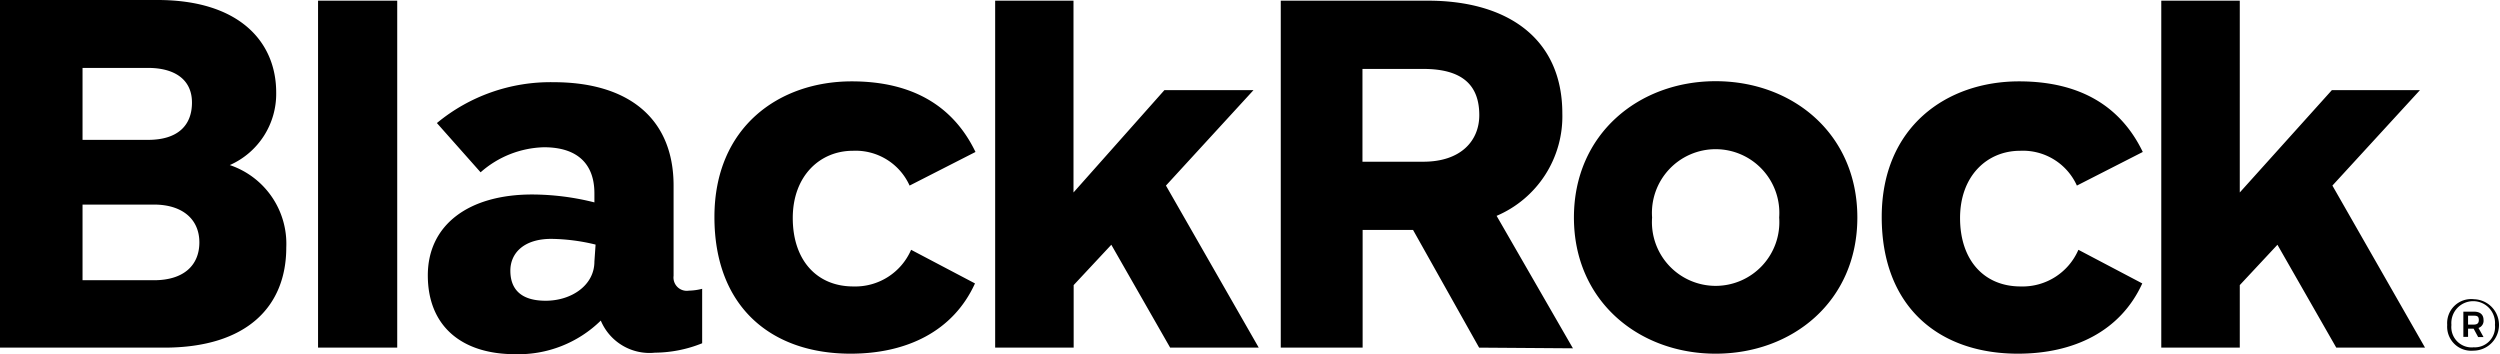
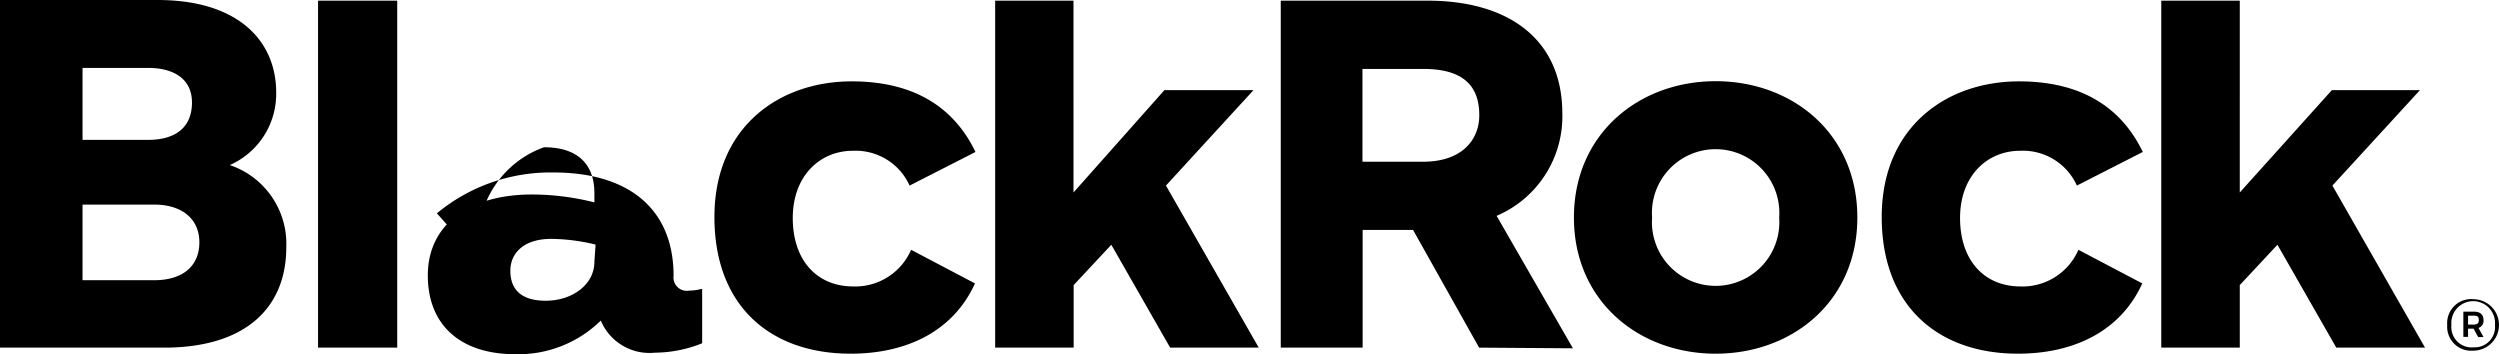
<svg xmlns="http://www.w3.org/2000/svg" id="Layer_1" data-name="Layer 1" viewBox="0 0 148.72 21.08">
-   <path d="M19.56,21.64V1h4.71V21.64Zm91.57-7.74c0-5-3.87-8.11-8.43-8.11s-8.43,3.13-8.43,8.11S98.14,22,102.7,22,111.13,18.89,111.13,13.9Zm-4.65,0a3.79,3.79,0,1,1-7.56,0,3.79,3.79,0,1,1,7.56,0ZM17.67,15.68a4.94,4.94,0,0,0-3.36-4.9,4.63,4.63,0,0,0,2.76-4.32c0-3-2.18-5.5-7.06-5.5H.64V21.64h9.77C15.32,21.64,17.67,19.2,17.67,15.68ZM12.06,7.06c0,1.41-.9,2.22-2.61,2.22H5.55V5h3.9C11,5,12.06,5.67,12.06,7.06Zm.44,8.32c0,1.36-.93,2.25-2.7,2.25H5.55v-4.5H9.8C11.49,13.13,12.5,14,12.5,15.38ZM58.67,10c-1.3-2.7-3.71-4.2-7.36-4.2-4.32,0-8.17,2.71-8.17,8.07S46.53,22,51.24,22c3.32,0,6.1-1.32,7.4-4.18l-3.8-2A3.62,3.62,0,0,1,51.4,18c-2.17,0-3.6-1.56-3.6-4.07s1.62-4,3.57-4A3.52,3.52,0,0,1,54.75,12Zm69.44,0c-1.3-2.7-3.71-4.2-7.36-4.2-4.32,0-8.17,2.71-8.17,8.07S116,22,120.68,22c3.31,0,6.1-1.32,7.4-4.18l-3.8-2A3.62,3.62,0,0,1,120.84,18c-2.17,0-3.6-1.56-3.6-4.07s1.61-4,3.57-4A3.52,3.52,0,0,1,124.19,12ZM88.63,21.64l-3.93-7h-3v7H76.83V1h8.75c4.74,0,8,2.25,8,6.71a6.43,6.43,0,0,1-3.91,6.09l4.54,7.88ZM81.69,10.58h3.62c2.25,0,3.33-1.26,3.33-2.77,0-1.78-1-2.75-3.33-2.75H81.69ZM42.41,21.38V18.14a3.42,3.42,0,0,1-.79.11.79.79,0,0,1-.91-.88V12c0-4-2.69-6.15-7.14-6.15a10.59,10.59,0,0,0-6.94,2.43l2.6,2.93A5.91,5.91,0,0,1,33,9.72c2,0,3,1,3,2.74V13a15.27,15.27,0,0,0-3.71-.47c-3.76,0-6.2,1.8-6.2,4.81s2,4.69,5.19,4.69a7,7,0,0,0,5.1-2,3.14,3.14,0,0,0,3.22,1.91A7.63,7.63,0,0,0,42.41,21.38ZM36,16.52c0,1.41-1.36,2.33-2.9,2.33S31,18.1,31,17.06s.8-1.89,2.43-1.89a11.61,11.61,0,0,1,2.64.34Zm108.9,5.12L139.39,12l5.21-5.68h-5.24l-5.48,6.09V1h-4.67V21.64h4.67V17.92l2.24-2.4,3.5,6.12Zm-69.38,0L70,12l5.21-5.68h-5.3l-5.41,6.09V1H59.84V21.64h4.67V17.92l2.24-2.4,3.5,6.12Zm72.25-2.88a1.53,1.53,0,1,1,0,3.06,1.43,1.43,0,0,1-1.55-1.53A1.43,1.43,0,0,1,147.81,18.76Zm0,2.86a1.21,1.21,0,0,0,1.29-1.33,1.3,1.3,0,1,0-2.59,0A1.21,1.21,0,0,0,147.81,21.62Zm-.59-2.12h.64c.37,0,.56.19.56.49a.45.45,0,0,1-.3.48l.3.54h-.32l-.27-.5h-.33V21h-.28Zm.28.24v.53h.32c.2,0,.32-.06.32-.27s-.09-.26-.28-.26Z" transform="translate(-0.64 -0.96)" />
+   <path d="M19.56,21.64V1h4.71V21.64Zm91.57-7.74c0-5-3.87-8.11-8.43-8.11s-8.43,3.13-8.43,8.11S98.14,22,102.7,22,111.13,18.89,111.13,13.9Zm-4.65,0a3.79,3.79,0,1,1-7.56,0,3.79,3.79,0,1,1,7.56,0ZM17.67,15.68a4.94,4.94,0,0,0-3.36-4.9,4.63,4.63,0,0,0,2.76-4.32c0-3-2.18-5.5-7.06-5.5H.64V21.64h9.77C15.32,21.64,17.67,19.2,17.67,15.68ZM12.06,7.06c0,1.41-.9,2.22-2.61,2.22H5.55V5h3.9C11,5,12.06,5.67,12.06,7.06Zm.44,8.32c0,1.36-.93,2.25-2.7,2.25H5.55v-4.5H9.8C11.49,13.13,12.5,14,12.5,15.38ZM58.67,10c-1.3-2.7-3.71-4.2-7.36-4.2-4.32,0-8.17,2.71-8.17,8.07S46.53,22,51.24,22c3.32,0,6.1-1.32,7.4-4.18l-3.8-2A3.62,3.62,0,0,1,51.4,18c-2.17,0-3.6-1.56-3.6-4.07s1.62-4,3.57-4A3.52,3.52,0,0,1,54.75,12Zm69.44,0c-1.3-2.7-3.71-4.2-7.36-4.2-4.32,0-8.17,2.71-8.17,8.07S116,22,120.68,22c3.31,0,6.1-1.32,7.4-4.18l-3.8-2A3.62,3.62,0,0,1,120.84,18c-2.17,0-3.6-1.56-3.6-4.07s1.61-4,3.57-4A3.52,3.52,0,0,1,124.19,12ZM88.63,21.64l-3.93-7h-3v7H76.83V1h8.75c4.74,0,8,2.25,8,6.71a6.43,6.43,0,0,1-3.91,6.09l4.54,7.88ZM81.69,10.58h3.62c2.25,0,3.33-1.26,3.33-2.77,0-1.78-1-2.75-3.33-2.75H81.69ZM42.41,21.38V18.14a3.42,3.42,0,0,1-.79.11.79.79,0,0,1-.91-.88c0-4-2.69-6.15-7.14-6.15a10.59,10.59,0,0,0-6.94,2.43l2.6,2.93A5.91,5.91,0,0,1,33,9.72c2,0,3,1,3,2.74V13a15.27,15.27,0,0,0-3.71-.47c-3.76,0-6.2,1.8-6.2,4.81s2,4.69,5.19,4.69a7,7,0,0,0,5.1-2,3.14,3.14,0,0,0,3.22,1.91A7.63,7.63,0,0,0,42.41,21.38ZM36,16.52c0,1.41-1.36,2.33-2.9,2.33S31,18.1,31,17.06s.8-1.89,2.43-1.89a11.61,11.61,0,0,1,2.64.34Zm108.9,5.12L139.39,12l5.21-5.68h-5.24l-5.48,6.09V1h-4.67V21.64h4.67V17.92l2.24-2.4,3.5,6.12Zm-69.38,0L70,12l5.21-5.68h-5.3l-5.41,6.09V1H59.84V21.64h4.67V17.92l2.24-2.4,3.5,6.12Zm72.25-2.88a1.53,1.53,0,1,1,0,3.06,1.43,1.43,0,0,1-1.55-1.53A1.43,1.43,0,0,1,147.81,18.76Zm0,2.86a1.21,1.21,0,0,0,1.29-1.33,1.3,1.3,0,1,0-2.59,0A1.21,1.21,0,0,0,147.81,21.62Zm-.59-2.12h.64c.37,0,.56.19.56.49a.45.45,0,0,1-.3.48l.3.54h-.32l-.27-.5h-.33V21h-.28Zm.28.24v.53h.32c.2,0,.32-.06.32-.27s-.09-.26-.28-.26Z" transform="translate(-0.64 -0.96)" />
</svg>